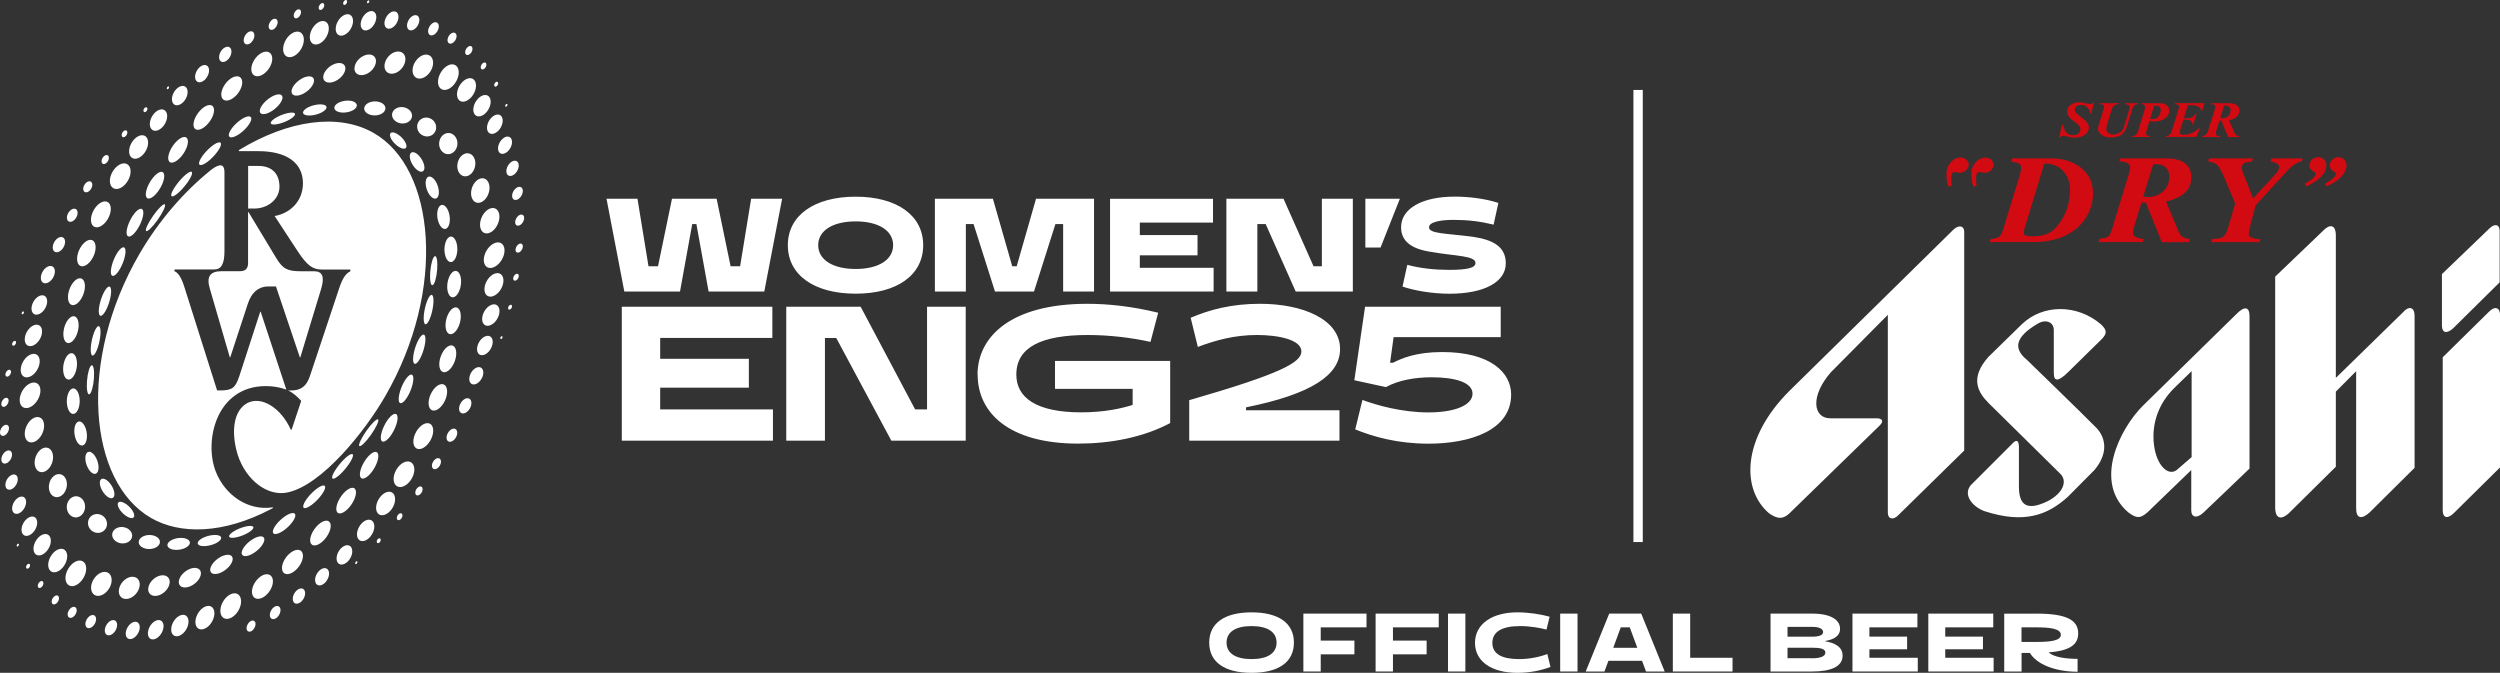
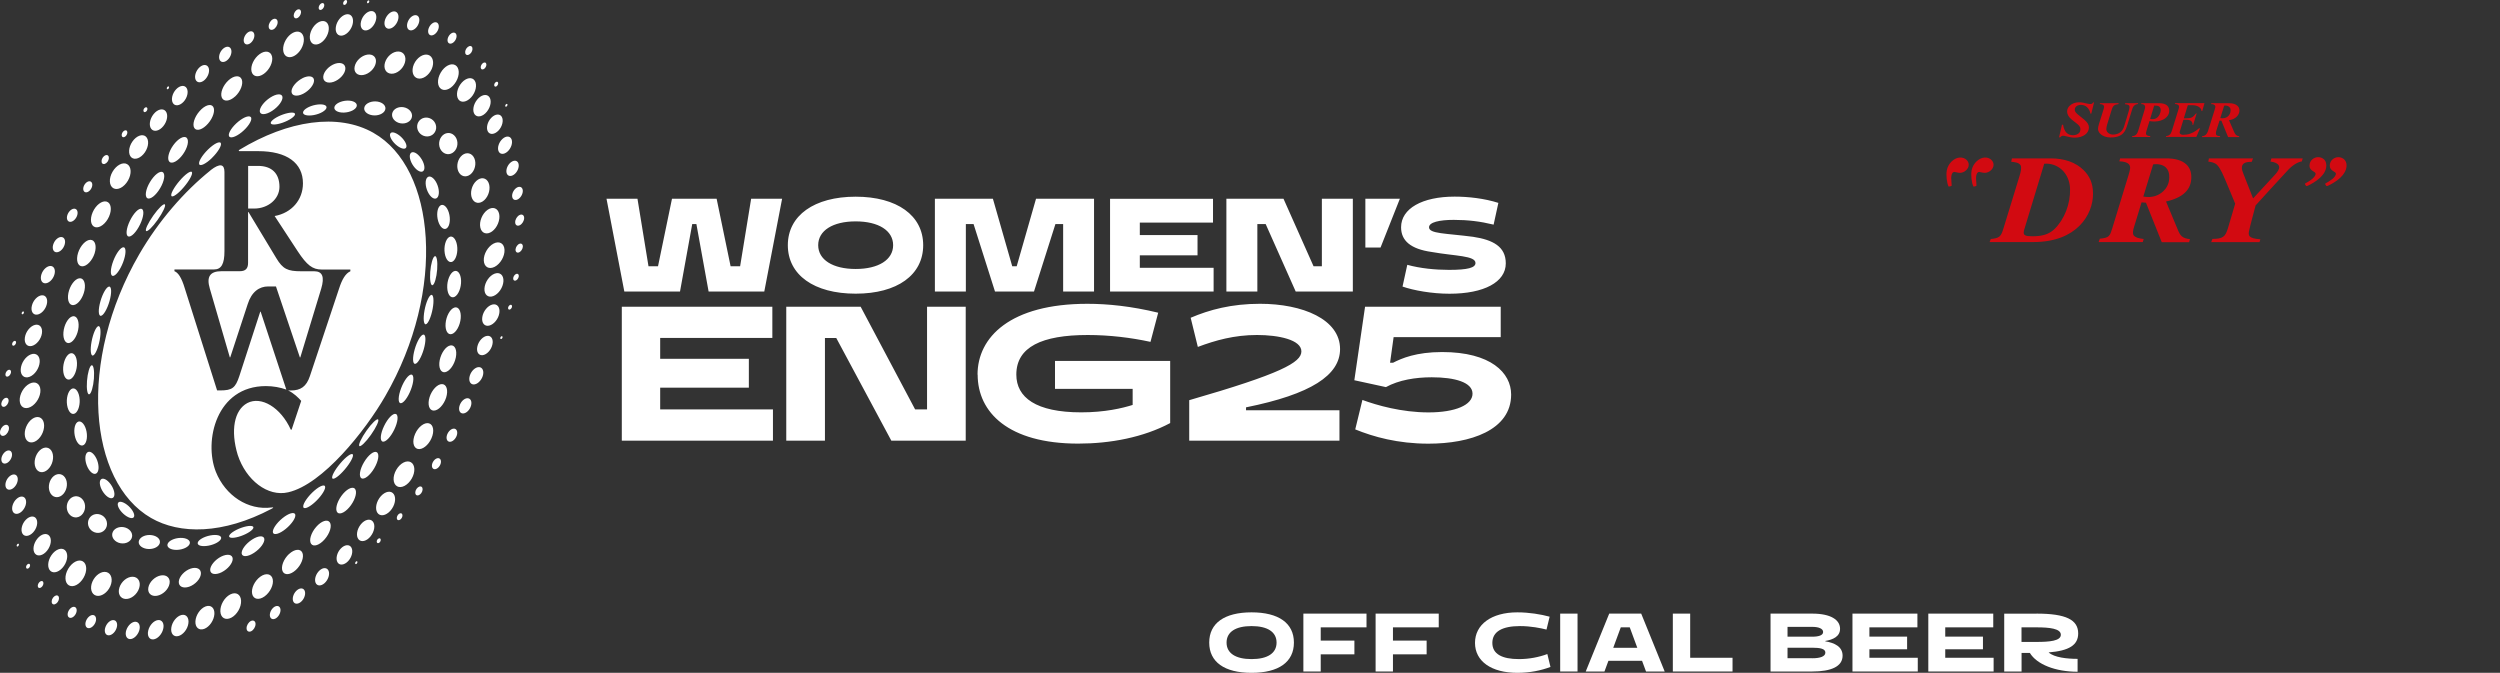
<svg xmlns="http://www.w3.org/2000/svg" id="Layer_2" width="415" height="111.69" viewBox="0 0 415 111.69">
  <rect x="0" y="0" width="415" height="111.69" fill="#333333" stroke="none" />
  <defs>
    <style>.cls-1{fill:#d20a11;}.cls-2{fill:#fff;}</style>
  </defs>
  <g id="bg">
    <path class="cls-2" d="M197.41,66.43v6.72h24.94v-5.04h-15.51v-.49c10.77-2.17,15.61-5.33,15.61-9.68,0-4.94-6.22-7.51-13.29-7.51-4.74,0-8.4.99-11.51,2.32l1.19,4.84c2.91-1.09,6.03-1.98,9.83-1.98,3.56,0,7.36.79,7.36,2.72,0,1.83-3.36,3.7-18.62,8.1M162.29,62.18c0,6.27,5.09,11.46,16.7,11.46,5.33,0,10.82-1.04,15.26-3.41v-10.32h-19.12v4.64h12.89v2.67c-1.73.54-4.59,1.23-8.54,1.23-7.51,0-10.77-2.47-10.77-6.27,0-4.59,4.25-6.57,11.85-6.57,3.61,0,7.21.44,10.42,1.14l1.28-4.84c-4.49-1.09-8.4-1.48-11.76-1.48-12.79,0-18.23,5.53-18.23,11.76M128.21,50.92h-24.99v22.23h25.09v-5.19h-18.72v-3.61h14.72v-4.79h-14.72v-3.46h18.62v-5.19ZM86.12,41.91c.33-.11.63-.53.67-.93.03-.4-.21-.63-.54-.52-.33.11-.63.53-.67.93-.03.4.21.63.54.52M85.2,46.11c-.06.32.1.53.35.48.25-.05.5-.34.56-.66.06-.32-.1-.53-.35-.48-.25.05-.5.35-.56.66M84.36,51c-.06.22.02.4.19.4.17,0,.36-.19.43-.41.06-.23-.02-.4-.19-.4-.17,0-.36.19-.43.41M61.99,22.05c-5.85-3.32-14.16-2.09-22.25,2.82-.14.07-.14.22,0,.22h3.11c4.77,0,7.44,1.95,7.44,5.35,0,2.74-1.88,4.91-4.7,5.42l3.83,5.85c1.52,2.31,2.46,3.03,3.97,3.03h4.77v.29c-.79.36-1.37,1.3-1.88,2.89l-4.84,14.52c-.58,1.73-1.52,2.38-3.18,2.38h-.43c.94.43,1.73,1.23,2.17,1.73l-1.59,4.77h-.14c-1.66-3.68-4.91-5.63-7.22-4.41-2.17,1.16-2.82,4.55-1.59,8.6,1.37,4.19,4.98,7.01,8.38,6.21,5.71-1.3,12.79-10.19,16.11-15.96,10.19-17.63,8.38-37.85-1.95-43.7M67.4,24.53c.25-.35-.14-1.17-.85-1.83-.72-.66-1.5-.92-1.74-.57-.25.35.14,1.17.85,1.83.72.66,1.5.92,1.74.57M59.21,17.65c.16-.55-.54-.98-1.56-.95-1.02.03-1.97.49-2.13,1.04-.16.55.54.98,1.56.95,1.02-.03,1.97-.49,2.13-1.04M52.1,19.1c1.08-.2,2.02-.75,2.1-1.22.09-.47-.71-.68-1.79-.48-1.08.2-2.02.75-2.1,1.22-.09.47.71.68,1.79.48M46.91,20.37c1.12-.39,2.04-1.02,2.07-1.4.03-.38-.85-.37-1.97.02-1.12.39-2.04,1.02-2.07,1.4-.03.38.85.37,1.97-.02M34.97,28.26c-4.41,3.54-8.67,8.45-11.85,13.94-10.26,17.7-8.45,37.78,1.95,43.78,4.77,2.75,11.92,2.75,20.01-1.52.29-.14.43-.29,0-.22-3.9.51-7.66-1.95-9.25-5.92-2.02-5.13.07-14.23,8.31-14.23,1.23,0,2.38.22,3.39.58l-4.26-12.93h-.07l-3.47,10.69c-.65,1.95-1.16,2.38-3.18,2.38h-.51l-5.35-16.9c-.58-1.95-1.16-2.67-1.73-2.89v-.29h6.57c1.23,0,1.73-.94,1.73-3.03v-13.15c0-1.3-.72-1.52-2.31-.29M35.2,26.2c.99-.97,1.64-2.06,1.46-2.44-.18-.38-1.14.09-2.13,1.06-.99.97-1.64,2.06-1.46,2.45.18.38,1.14-.09,2.13-1.06M27.37,33.93c-.21-.19-1.07.64-1.93,1.86-.86,1.22-1.39,2.36-1.19,2.55.21.19,1.07-.64,1.93-1.86.86-1.22,1.39-2.36,1.19-2.55M26.58,31.25c.71-1.19.9-2.39.43-2.67-.46-.28-1.41.45-2.12,1.65-.71,1.19-.9,2.39-.43,2.67.47.28,1.41-.45,2.12-1.65M23.25,37.26c.61-1.26.73-2.42.26-2.59-.47-.17-1.34.72-1.95,1.99-.61,1.26-.73,2.42-.26,2.59.47.17,1.34-.72,1.95-1.99M6.61,74.75c-.76.71-1.08,1.99-.71,2.87.37.88,1.29,1.02,2.05.31.76-.7,1.08-1.99.71-2.87-.37-.88-1.29-1.02-2.05-.31M7.28,70.21c-.21-.99-1.09-1.28-1.95-.66-.86.62-1.39,1.92-1.18,2.91.21.99,1.09,1.28,1.95.66.86-.62,1.39-1.92,1.18-2.91M8.68,79.26c-.65.75-.76,1.96-.25,2.71.51.75,1.46.75,2.11,0,.65-.75.76-1.96.25-2.71-.51-.75-1.46-.75-2.11,0M11.44,83.03c-.54.75-.46,1.86.19,2.47.64.61,1.6.5,2.14-.26.54-.75.46-1.86-.19-2.47-.64-.61-1.6-.5-2.14.26M11.14,67.26c.18,1.11.77,1.71,1.34,1.35.56-.37.88-1.57.7-2.68-.18-1.11-.78-1.71-1.34-1.35-.56.37-.88,1.57-.7,2.68M10.48,61.39c.04,1.17.58,1.86,1.22,1.55.63-.32,1.12-1.52,1.08-2.69-.04-1.17-.58-1.86-1.22-1.55-.63.32-1.12,1.52-1.08,2.69M10.53,55.15c-.1,1.21.38,2,1.07,1.76.69-.24,1.34-1.41,1.44-2.62.1-1.21-.38-2-1.07-1.76-.69.24-1.34,1.41-1.44,2.62M11.35,48.65c-.24,1.23.16,2.12.9,1.99.74-.12,1.53-1.22,1.78-2.45.24-1.23-.16-2.12-.9-1.99-.74.13-1.53,1.22-1.78,2.45M14.27,71.25c-.31-1.03-.96-1.55-1.45-1.16-.49.39-.63,1.55-.32,2.58.31,1.03.96,1.55,1.45,1.16.49-.39.63-1.55.32-2.58M17.56,87.73c.43-.73.17-1.7-.59-2.16-.76-.46-1.72-.25-2.16.49-.43.73-.17,1.7.59,2.16.76.46,1.72.25,2.16-.49M17.19,81.78c.58.81,1.32,1.16,1.65.77.33-.38.12-1.35-.47-2.16-.58-.81-1.32-1.16-1.65-.77-.32.38-.12,1.35.47,2.16M14.53,77.55c.45.93,1.14,1.37,1.55.97.41-.4.37-1.47-.08-2.41-.45-.93-1.14-1.37-1.55-.97-.41.4-.37,1.48.08,2.41M14.44,63.25c-.1,1.33.07,2.32.39,2.2.32-.11.66-1.28.76-2.61.1-1.33-.07-2.31-.39-2.2-.32.11-.66,1.28-.76,2.61M15.2,56.71c-.25,1.35-.15,2.38.22,2.31.37-.07.88-1.22,1.13-2.57.25-1.35.15-2.38-.22-2.31-.37.07-.88,1.22-1.13,2.57M16.67,50.02c-.38,1.34-.36,2.42.06,2.41.42-.01,1.07-1.11,1.45-2.45.38-1.34.35-2.42-.06-2.41-.42.01-1.07,1.11-1.45,2.45M18.81,43.3c-.5,1.31-.55,2.44-.1,2.5.45.07,1.22-.94,1.72-2.25.5-1.31.54-2.44.1-2.5-.45-.07-1.22.94-1.72,2.25M19.62,83.45c-.25.35.13,1.17.85,1.83.72.66,1.5.92,1.74.57.25-.35-.14-1.17-.85-1.83-.72-.66-1.5-.92-1.74-.57M27.81,90.33c-.16.55.54.98,1.56.95,1.02-.03,1.97-.49,2.13-1.04.16-.55-.54-.98-1.56-.95-1.02.03-1.97.49-2.13,1.04M34.92,88.88c-1.08.2-2.02.75-2.1,1.22-.09.47.71.68,1.79.48,1.08-.2,2.02-.75,2.1-1.22.09-.47-.71-.68-1.79-.48M40.1,87.6c-1.12.39-2.04,1.02-2.07,1.4-.03.38.85.37,1.97-.02,1.12-.39,2.04-1.02,2.07-1.4.03-.38-.85-.37-1.97.02M45.31,88.41c.15.49,1.1.22,2.12-.61,1.02-.83,1.73-1.9,1.58-2.39-.15-.49-1.1-.22-2.12.61-1.02.83-1.73,1.9-1.58,2.39M39.81,45.02h-3.03c-1.95,0-2.53.94-1.95,2.89l3.32,11.41h.07l2.89-8.81c.65-2.09,1.95-2.96,3.4-2.96h1.3l3.97,11.78h.07l3.47-11.41c.58-1.95.22-2.89-1.16-2.89h-2.17c-2.24,0-3.03-.36-4.12-2.17l-4.62-7.66h-.07v8.45c0,.94-.43,1.37-1.37,1.37M41.19,34.62h1.01c2.31,0,4.19-1.59,4.19-3.61,0-2.24-1.3-3.47-3.54-3.47h-1.66v7.08ZM38,22.56c.15.49,1.1.22,2.12-.61,1.02-.83,1.73-1.9,1.58-2.39-.15-.49-1.1-.22-2.12.61-1.02.83-1.73,1.9-1.58,2.39M51.82,81.78c-.99.97-1.64,2.06-1.46,2.44.18.38,1.14-.09,2.13-1.06.99-.97,1.64-2.06,1.46-2.44-.18-.38-1.14.09-2.13,1.06M59.65,74.04c.2.19,1.07-.64,1.93-1.86.86-1.22,1.39-2.36,1.19-2.55-.2-.19-1.07.64-1.93,1.86-.86,1.22-1.39,2.36-1.19,2.55M60.43,76.72c-.71,1.19-.9,2.39-.43,2.67.46.28,1.41-.45,2.12-1.65.7-1.19.9-2.39.43-2.67-.47-.28-1.41.45-2.12,1.65M63.76,70.71c-.61,1.26-.73,2.42-.26,2.59.47.17,1.34-.72,1.95-1.99.61-1.26.73-2.42.26-2.59-.47-.17-1.34.72-1.95,1.99M71.82,51.26c.25-1.35.15-2.38-.22-2.31-.37.07-.88,1.22-1.13,2.57-.25,1.35-.15,2.38.22,2.31.37-.07.88-1.22,1.13-2.57M71.81,47.34c.32-.11.66-1.28.76-2.61.1-1.33-.07-2.32-.39-2.2-.32.11-.66,1.28-.76,2.61-.1,1.33.07,2.31.39,2.2M70.35,57.95c.38-1.34.36-2.42-.06-2.41-.42.01-1.07,1.11-1.45,2.45-.38,1.34-.36,2.42.06,2.41.42,0,1.07-1.11,1.45-2.45M68.21,64.68c.5-1.31.55-2.44.1-2.5-.45-.07-1.22.94-1.72,2.25-.5,1.31-.55,2.44-.1,2.5.45.07,1.22-.94,1.72-2.25M68.18,25.42c-.33.38-.12,1.35.47,2.16.58.81,1.32,1.16,1.65.77.33-.38.12-1.35-.47-2.16-.58-.81-1.32-1.16-1.65-.77M69.45,20.25c-.43.73-.17,1.7.59,2.16.76.46,1.72.25,2.16-.49.43-.73.17-1.7-.59-2.16-.76-.46-1.72-.25-2.16.49M72.49,30.42c-.45-.93-1.14-1.37-1.55-.97s-.37,1.47.08,2.41c.45.93,1.14,1.37,1.55.97.41-.4.37-1.47-.08-2.41M73.06,34.14c-.49.39-.63,1.55-.32,2.58.31,1.03.96,1.55,1.45,1.16.49-.39.63-1.55.32-2.58-.31-1.03-.96-1.55-1.45-1.16M75.32,45.04c-.63.32-1.12,1.52-1.08,2.69.04,1.17.58,1.86,1.22,1.55.63-.32,1.12-1.52,1.08-2.69-.04-1.17-.58-1.86-1.22-1.55M75.87,40.72c-.18-1.11-.78-1.71-1.34-1.35-.56.37-.88,1.57-.7,2.68.18,1.11.77,1.71,1.34,1.35.56-.37.88-1.57.7-2.68M76.48,52.82c.1-1.21-.38-2-1.07-1.76-.69.24-1.34,1.41-1.44,2.62-.1,1.21.38,2,1.07,1.76.69-.24,1.34-1.41,1.44-2.62M75.67,59.33c.24-1.23-.16-2.12-.9-1.99-.74.12-1.53,1.22-1.78,2.45-.24,1.23.16,2.12.9,1.99.74-.13,1.53-1.22,1.78-2.45M73.25,22.73c-.54.75-.46,1.86.19,2.47.64.61,1.6.5,2.14-.26.54-.75.46-1.86-.19-2.47-.64-.61-1.6-.5-2.14.26M76.48,26c-.65.75-.76,1.96-.25,2.71.51.75,1.46.75,2.11,0,.65-.75.76-1.96.25-2.71-.51-.75-1.46-.75-2.11,0M79.06,30.04c-.76.7-1.08,1.99-.71,2.87.37.88,1.29,1.02,2.05.31.76-.71,1.08-1.99.71-2.87-.37-.88-1.29-1.02-2.05-.31M80.91,34.85c-.86.62-1.39,1.92-1.18,2.91.21.99,1.09,1.28,1.95.66.86-.62,1.39-1.92,1.18-2.91-.21-.99-1.09-1.28-1.95-.66M81.94,40.43c-.95.49-1.68,1.75-1.63,2.82.05,1.07.86,1.53,1.81,1.04.95-.49,1.68-1.75,1.63-2.82-.05-1.07-.86-1.53-1.81-1.04M83.57,46.69c.06-1.03-.6-1.59-1.47-1.26-.87.33-1.62,1.43-1.68,2.46-.06,1.03.6,1.59,1.47,1.26.87-.33,1.62-1.43,1.68-2.46M83.07,56.01c-.05.13-.02.25.07.27.09.02.21-.07.26-.2.05-.13.02-.25-.07-.27-.09-.02-.21.07-.26.2M81.21,54.05c.78-.19,1.54-1.12,1.68-2.09.15-.97-.37-1.6-1.15-1.41-.78.19-1.54,1.12-1.68,2.09-.15.97.37,1.6,1.15,1.41M80.1,58.96c.69-.07,1.42-.84,1.63-1.73.22-.89-.17-1.55-.85-1.48-.69.07-1.42.84-1.63,1.73-.22.89.17,1.55.85,1.48M78.59,63.82c.59.03,1.27-.58,1.54-1.38.26-.79,0-1.46-.59-1.5-.59-.03-1.28.58-1.54,1.38-.26.79,0,1.46.59,1.5M76.35,67.17c-.29.69-.13,1.34.36,1.45.49.11,1.12-.36,1.4-1.05.29-.69.13-1.34-.36-1.45-.49-.11-1.12.36-1.4,1.05M74.31,71.95c-.3.58-.22,1.19.17,1.35.39.16.94-.18,1.24-.76.3-.58.22-1.19-.17-1.35-.39-.16-.95.18-1.24.76M74.06,66c.38-1.22.08-2.22-.68-2.24-.76-.02-1.68.95-2.07,2.16-.38,1.22-.08,2.22.68,2.24.76.02,1.68-.95,2.07-2.16M71.91,76.62c-.29.47-.28,1.01.02,1.2.3.19.77-.03,1.06-.5.29-.47.28-1.01-.02-1.2-.3-.19-.77.03-1.06.5M69.16,81.13c-.26.36-.3.82-.09,1.02.21.2.6.07.86-.29.26-.36.3-.82.09-1.02-.21-.2-.59-.07-.86.29M69.33,74.52c.75.2,1.78-.59,2.29-1.76.52-1.17.33-2.29-.42-2.49-.75-.2-1.78.59-2.29,1.76-.52,1.18-.33,2.29.42,2.49M66.09,85.43c-.22.26-.29.62-.15.81.14.19.43.13.65-.12.22-.26.29-.62.15-.81-.14-.19-.43-.13-.65.12M65.91,80.72c.71.41,1.79-.16,2.43-1.26.64-1.1.58-2.32-.13-2.73-.71-.41-1.79.15-2.43,1.26-.64,1.1-.58,2.32.13,2.73M62.73,89.47c-.17.16-.24.42-.16.58.08.16.27.15.44,0,.17-.16.24-.42.16-.58-.07-.16-.27-.15-.44.01M62.97,82.69c-.66.96-.72,2.14-.15,2.63.57.49,1.57.11,2.23-.85.66-.96.72-2.14.15-2.63-.57-.49-1.57-.11-2.23.85M59.51,89.52c.45.55,1.35.33,2-.48.66-.82.83-1.92.38-2.47-.45-.55-1.35-.33-2,.48-.66.82-.83,1.92-.38,2.47M59.1,93.21c-.1.08-.16.23-.14.33.03.11.13.13.23.05.1-.08.16-.23.14-.33-.03-.11-.13-.13-.23-.05M56.57,91.06c-.64.67-.88,1.69-.55,2.27.33.58,1.12.5,1.76-.17.64-.67.88-1.69.55-2.27-.33-.58-1.12-.5-1.76.17M56.66,82.34c-.79,1.1-1.07,2.33-.63,2.75.44.42,1.44-.13,2.23-1.23.79-1.1,1.07-2.33.63-2.75-.44-.42-1.44.13-2.23,1.23M56.5,76.91c-.94,1.1-1.53,2.22-1.33,2.5.2.28,1.13-.38,2.06-1.48.94-1.1,1.53-2.22,1.33-2.5-.2-.28-1.13.38-2.06,1.48M53.05,94.69c-.6.54-.9,1.45-.67,2.03.23.58.9.62,1.5.08.6-.54.9-1.45.67-2.03-.23-.58-.9-.62-1.5-.08M52.49,87.46c-.86.98-1.24,2.24-.85,2.81.39.57,1.4.24,2.26-.75.86-.98,1.24-2.24.85-2.81-.39-.57-1.4-.24-2.26.75M49.37,97.92c-.55.41-.88,1.2-.74,1.77.14.57.7.69,1.25.28.55-.41.88-1.2.74-1.77-.14-.57-.7-.69-1.25-.28M47.99,91.95c-.91.84-1.4,2.12-1.09,2.86.31.73,1.3.65,2.21-.19.91-.84,1.4-2.12,1.09-2.85-.31-.74-1.3-.65-2.21.19M44.8,102.22c.07.53.51.71,1,.42.48-.3.82-.96.76-1.49-.07-.53-.51-.71-1-.42-.48.3-.82.96-.76,1.49M43.92,99c.94-.68,1.55-1.96,1.35-2.86-.2-.9-1.12-1.09-2.06-.41-.94.68-1.55,1.96-1.35,2.86.2.9,1.12,1.09,2.06.41M40.93,104.29c0,.47.35.69.76.5.41-.2.74-.74.73-1.21,0-.47-.35-.69-.76-.5-.41.2-.74.74-.73,1.21M40.12,91.9c.1.6,1.01.55,2.05-.13,1.04-.68,1.8-1.71,1.71-2.32-.1-.6-1.01-.55-2.05.13s-1.8,1.71-1.71,2.32M36.58,101.5c.05,1.07.86,1.53,1.81,1.04.95-.49,1.68-1.75,1.63-2.82-.05-1.07-.86-1.53-1.81-1.04-.95.49-1.68,1.75-1.63,2.82M36.8,94.99c1.03-.52,1.85-1.52,1.83-2.23-.02-.72-.88-.88-1.91-.37-1.03.52-1.85,1.52-1.83,2.23.02.72.88.88,1.91.37M32.44,103.13c-.06,1.03.6,1.59,1.47,1.26.87-.33,1.62-1.43,1.68-2.46.06-1.03-.6-1.59-1.47-1.26-.87.33-1.62,1.43-1.68,2.46M31.39,97.4c1.01-.35,1.89-1.3,1.96-2.13.07-.83-.69-1.22-1.71-.88-1.01.35-1.89,1.3-1.96,2.13-.07.83.69,1.22,1.71.88M28.44,104.18c-.15.97.37,1.6,1.15,1.41.78-.19,1.54-1.12,1.68-2.09.15-.97-.37-1.6-1.15-1.41-.78.19-1.54,1.12-1.68,2.09M26.05,98.9c.97-.16,1.91-1.05,2.09-1.99.19-.93-.45-1.55-1.42-1.39s-1.91,1.05-2.09,1.99c-.18.93.45,1.55,1.42,1.39M24.61,104.66c-.22.89.17,1.55.85,1.48.69-.07,1.42-.84,1.63-1.73.22-.89-.17-1.55-.85-1.48-.69.07-1.42.84-1.63,1.73M24.36,91.11c.94.14,1.9-.24,2.14-.87.24-.63-.33-1.25-1.28-1.4-.94-.15-1.9.24-2.14.87-.24.63.33,1.25,1.28,1.4M20.97,104.59c-.26.79,0,1.46.59,1.5.59.03,1.27-.58,1.54-1.38.26-.79,0-1.46-.59-1.5-.59-.03-1.27.58-1.54,1.38M19.82,97.54c-.32,1.02.15,1.86,1.06,1.89.91.03,1.9-.78,2.22-1.8.32-1.02-.15-1.86-1.06-1.89-.91-.03-1.9.78-2.22,1.8M19.68,90.09c.86.31,1.82,0,2.15-.69.33-.69-.1-1.49-.95-1.8-.86-.31-1.82,0-2.15.69-.33.69.1,1.49.95,1.8M17.54,104c-.29.69-.13,1.34.36,1.45.49.11,1.12-.36,1.4-1.05.29-.69.13-1.34-.36-1.45-.49-.11-1.12.36-1.4,1.05M15.97,98.88c.82.22,1.86-.48,2.34-1.56.47-1.08.19-2.13-.62-2.35-.82-.22-1.86.48-2.34,1.56s-.19,2.13.62,2.35M14.36,102.89c-.3.58-.22,1.19.17,1.35.39.16.94-.18,1.24-.76.3-.58.22-1.19-.17-1.35-.39-.16-.94.18-1.24.76M11.44,101.3c-.29.47-.28,1.01.02,1.2.3.19.77-.03,1.06-.5.29-.47.28-1.01-.02-1.2-.3-.19-.77.03-1.06.5M11.31,94.44c-.64,1.1-.58,2.32.13,2.73.71.41,1.79-.15,2.43-1.26.64-1.1.58-2.32-.13-2.73-.71-.41-1.79.16-2.43,1.26M8.8,99.22c-.26.36-.3.82-.09,1.02.21.2.59.07.86-.29.26-.36.3-.82.09-1.02-.21-.2-.59-.07-.86.29M8.54,92.16c-.66.96-.72,2.14-.15,2.63.57.49,1.57.11,2.23-.85.66-.96.72-2.14.15-2.63-.57-.49-1.57-.11-2.23.85M6.49,96.69c-.22.26-.29.62-.15.81.14.19.43.13.65-.13.22-.26.29-.62.15-.81-.14-.19-.43-.13-.65.13M6.19,89.43c-.66.82-.83,1.92-.38,2.47.45.55,1.35.33,2-.48.66-.82.83-1.92.38-2.47-.45-.55-1.35-.33-2,.48M4.52,93.71c-.17.16-.24.42-.16.58.07.16.27.15.44-.01.17-.16.24-.42.16-.58-.07-.16-.27-.15-.44.01M4.27,86.3c-.64.67-.88,1.69-.55,2.27.33.58,1.12.5,1.76-.17.64-.67.88-1.69.55-2.27-.33-.58-1.12-.5-1.76.17M2.91,90.3c-.1.08-.16.23-.14.33.03.1.13.13.23.05.1-.08.16-.23.14-.33-.03-.11-.13-.13-.23-.05M2.76,82.81c-.6.54-.9,1.45-.67,2.03.23.58.9.62,1.5.08.6-.54.9-1.45.67-2.03-.23-.58-.9-.62-1.5-.08M0,71.79c0,.47.35.69.76.5.41-.2.74-.74.73-1.21,0-.47-.35-.69-.76-.49-.41.2-.74.74-.73,1.21M.89,66.06c-.33.11-.63.53-.67.93-.03.4.21.63.54.52.33-.11.63-.53.67-.93.03-.4-.21-.63-.54-.52M1.82,61.86c.06-.32-.1-.53-.35-.48-.25.05-.5.35-.56.66-.06.32.1.53.35.48.25-.05.5-.35.56-.66M1.99,75.33c-.07-.53-.51-.71-1-.42-.48.3-.83.96-.76,1.49.07.53.51.71,1,.42.48-.3.83-.96.76-1.49M2.65,56.98c.06-.22-.02-.4-.19-.4-.17,0-.36.19-.43.41-.06.23.02.4.19.4.17,0,.36-.19.43-.42M2.18,81.05c.55-.41.88-1.2.74-1.77-.14-.57-.7-.69-1.25-.28-.55.41-.88,1.2-.74,1.77.14.57.7.69,1.25.28M3.27,66.51c.05,1.07.86,1.53,1.81,1.04.95-.49,1.68-1.75,1.63-2.82-.05-1.07-.86-1.53-1.81-1.04-.95.49-1.68,1.75-1.63,2.82M3.44,61.29c-.06,1.03.6,1.59,1.47,1.26.87-.33,1.62-1.43,1.68-2.46s-.6-1.59-1.47-1.26c-.87.33-1.62,1.43-1.68,2.46M3.95,51.97c.05-.13.02-.25-.07-.27-.09-.02-.21.07-.26.2-.05.13-.02.25.07.27.09.02.21-.07.26-.2M5.81,53.93c-.78.19-1.54,1.12-1.68,2.09-.15.97.37,1.6,1.15,1.41.78-.19,1.54-1.12,1.68-2.09.15-.97-.37-1.6-1.15-1.41M6.92,49.02c-.69.07-1.42.84-1.63,1.73-.22.89.17,1.55.85,1.48.69-.07,1.42-.84,1.63-1.73.22-.89-.17-1.55-.85-1.48M8.42,44.15c-.59-.03-1.28.58-1.54,1.38-.26.79,0,1.46.59,1.5.59.03,1.28-.58,1.54-1.38.26-.79,0-1.46-.59-1.5M10.66,40.81c.29-.69.13-1.34-.36-1.45-.49-.11-1.12.36-1.4,1.05-.29.69-.13,1.34.36,1.45.49.11,1.12-.36,1.4-1.05M12.7,36.03c.3-.58.22-1.19-.17-1.35-.39-.16-.94.18-1.24.76-.3.58-.22,1.19.17,1.35.39.16.94-.18,1.24-.76M12.96,41.97c-.38,1.22-.08,2.22.68,2.24.76.02,1.68-.95,2.07-2.16.38-1.22.08-2.22-.68-2.24-.76-.02-1.68.95-2.07,2.16M15.11,31.36c.29-.47.28-1.01-.02-1.2-.3-.19-.77.03-1.06.5-.29.47-.28,1.01.02,1.2.3.19.77-.03,1.06-.5M17.85,26.85c.26-.36.3-.82.09-1.02-.21-.2-.6-.07-.86.29-.26.36-.3.82-.09,1.02.21.2.59.07.86-.29M17.68,33.46c-.75-.2-1.78.59-2.29,1.76-.52,1.18-.33,2.29.42,2.49.75.2,1.78-.59,2.29-1.76.52-1.18.33-2.29-.42-2.49M20.92,22.55c.22-.26.29-.62.15-.81-.14-.19-.43-.13-.65.12-.22.26-.29.62-.15.81.14.19.43.13.65-.12M21.11,27.25c-.71-.41-1.79.16-2.43,1.26-.64,1.1-.58,2.32.13,2.73.71.41,1.79-.15,2.43-1.26.64-1.1.58-2.32-.13-2.73M24.28,18.5c.17-.16.24-.42.16-.58-.08-.16-.27-.15-.44,0-.17.16-.24.42-.16.58.07.16.27.15.44-.01M24.05,25.29c.66-.96.72-2.14.15-2.63-.57-.49-1.57-.11-2.23.85-.66.96-.72,2.14-.15,2.63.57.49,1.57.11,2.23-.85M27.5,18.46c-.45-.55-1.35-.33-2,.48-.66.82-.83,1.92-.38,2.47.45.55,1.35.33,2-.48.66-.82.83-1.92.38-2.47M27.92,14.77c.1-.08.16-.23.14-.33-.03-.11-.13-.13-.23-.05-.1.08-.16.23-.14.33.03.11.13.13.23.05M30.45,16.92c.64-.67.88-1.69.55-2.27-.33-.58-1.12-.5-1.76.17-.64.67-.88,1.69-.55,2.27.33.58,1.12.5,1.76-.17M30.36,25.63c.79-1.1,1.07-2.33.63-2.75-.44-.42-1.44.13-2.23,1.23-.79,1.1-1.07,2.33-.63,2.75.44.42,1.44-.13,2.23-1.23M30.52,31.06c.94-1.1,1.53-2.22,1.33-2.5-.2-.28-1.13.38-2.06,1.48-.94,1.1-1.53,2.22-1.33,2.5.2.28,1.13-.38,2.06-1.48M33.96,13.28c.6-.54.9-1.45.67-2.03-.23-.58-.9-.62-1.5-.08-.6.54-.9,1.45-.67,2.03.23.58.9.62,1.5.08M34.53,20.52c.86-.98,1.24-2.24.85-2.81-.39-.57-1.4-.24-2.26.75-.86.98-1.24,2.24-.85,2.81s1.4.24,2.26-.75M37.65,10.05c.55-.41.88-1.2.74-1.77-.14-.57-.7-.69-1.25-.28-.55.41-.88,1.2-.74,1.77.14.57.7.69,1.25.28M39.03,16.02c.91-.84,1.4-2.12,1.09-2.86-.31-.73-1.3-.65-2.21.19-.91.84-1.4,2.12-1.09,2.85.31.73,1.3.65,2.21-.19M42.22,5.75c-.07-.53-.51-.71-1-.42-.48.3-.82.96-.76,1.49.07.53.51.71,1,.42.48-.3.83-.96.76-1.49M43.1,8.98c-.94.68-1.55,1.96-1.35,2.86.2.9,1.12,1.09,2.06.41.94-.68,1.55-1.96,1.35-2.86-.2-.9-1.12-1.09-2.06-.41M46.09,3.68c0-.47-.35-.69-.76-.5-.41.2-.74.74-.73,1.21,0,.47.35.69.76.5.41-.2.74-.74.73-1.21M46.89,16.08c-.1-.6-1.01-.55-2.05.13s-1.8,1.71-1.71,2.32c.1.6,1.01.55,2.05-.13,1.04-.68,1.8-1.71,1.71-2.32M49.97,2.09c.03-.4-.21-.63-.54-.52-.33.11-.63.53-.67.93-.03.4.21.63.54.52.33-.11.63-.53.67-.93M50.44,6.48c-.05-1.07-.86-1.53-1.81-1.04-.95.49-1.68,1.75-1.63,2.82.05,1.07.86,1.53,1.81,1.04.95-.49,1.68-1.75,1.63-2.82M50.22,12.98c-1.03.52-1.86,1.52-1.83,2.23.02.72.88.88,1.91.37,1.03-.52,1.85-1.52,1.83-2.24-.02-.72-.88-.88-1.91-.37M53.82.99c.06-.32-.1-.53-.35-.48-.25.05-.5.35-.56.66-.06.32.1.53.35.48.25-.05.5-.35.56-.66M54.58,4.84c.06-1.03-.6-1.59-1.47-1.26-.87.33-1.62,1.43-1.68,2.46-.06,1.03.6,1.59,1.47,1.26.87-.33,1.62-1.43,1.68-2.46M55.62,10.58c-1.01.35-1.89,1.3-1.96,2.13-.07.83.69,1.22,1.71.88,1.01-.35,1.89-1.3,1.96-2.13.07-.83-.69-1.22-1.71-.88M57.6.4c.06-.23-.02-.4-.19-.4-.17,0-.36.19-.43.42-.06.23.02.41.19.4.17,0,.36-.19.43-.42M58.58,3.8c.15-.97-.37-1.6-1.15-1.41-.78.19-1.54,1.12-1.68,2.09-.15.97.37,1.6,1.15,1.41.78-.19,1.54-1.12,1.68-2.09M60.96,9.07c-.97.16-1.91,1.05-2.09,1.99-.19.93.45,1.55,1.42,1.39.97-.16,1.91-1.05,2.09-1.99.19-.93-.45-1.55-1.42-1.39M61.28.34c.05-.13.02-.25-.07-.27-.09-.02-.21.07-.26.2-.05.13-.02.25.07.27.09.02.21-.07.26-.2M62.41,3.32c.22-.89-.17-1.55-.85-1.48-.69.07-1.42.84-1.63,1.73-.22.89.17,1.55.85,1.48.69-.07,1.42-.84,1.63-1.73M62.65,16.86c-.94-.14-1.9.24-2.14.87-.24.63.33,1.25,1.28,1.4.94.15,1.9-.24,2.14-.87.24-.63-.33-1.25-1.28-1.4M66.05,3.39c.26-.79,0-1.46-.59-1.5-.59-.03-1.27.58-1.54,1.38-.26.79,0,1.46.59,1.5.59.03,1.27-.58,1.54-1.38M67.2,10.44c.32-1.02-.15-1.86-1.06-1.89-.91-.03-1.9.78-2.22,1.8-.32,1.02.15,1.86,1.06,1.89.91.03,1.9-.78,2.22-1.8M67.34,17.89c-.86-.31-1.82,0-2.15.69-.33.69.1,1.49.95,1.8.86.31,1.82,0,2.15-.69.33-.69-.1-1.49-.95-1.8M69.47,3.98c.29-.69.13-1.34-.36-1.45-.49-.11-1.12.36-1.4,1.05-.29.69-.13,1.34.36,1.45.49.11,1.12-.36,1.4-1.05M71.05,9.1c-.82-.22-1.86.48-2.34,1.56-.47,1.08-.19,2.13.62,2.35.82.22,1.86-.48,2.34-1.56.47-1.08.19-2.13-.62-2.35M72.66,5.08c.3-.58.22-1.19-.17-1.35-.39-.16-.94.18-1.24.76-.3.58-.22,1.19.17,1.35.39.16.94-.18,1.24-.76M75.58,6.68c.29-.47.28-1.01-.02-1.2-.3-.19-.77.03-1.06.5-.29.47-.28,1.01.02,1.2.3.19.77-.03,1.06-.5M75.71,13.54c.64-1.1.58-2.32-.13-2.73-.71-.41-1.79.15-2.43,1.26-.64,1.1-.58,2.32.13,2.73.71.41,1.79-.15,2.43-1.26M78.21,8.75c.26-.36.3-.82.09-1.02-.21-.2-.59-.07-.86.29-.26.36-.3.82-.09,1.02.21.2.59.07.86-.29M78.48,15.82c.66-.96.72-2.14.15-2.63-.57-.49-1.57-.11-2.23.85-.66.96-.72,2.14-.15,2.63.57.49,1.57.11,2.23-.85M80.52,11.29c.22-.26.29-.62.15-.81-.14-.19-.43-.13-.65.13-.22.26-.29.62-.15.81.14.19.43.13.65-.13M80.82,18.54c.66-.82.83-1.92.38-2.47-.45-.55-1.35-.33-2,.48-.66.82-.83,1.92-.38,2.47.45.55,1.35.33,2-.48M82.5,14.26c.17-.16.24-.42.17-.58-.08-.16-.27-.15-.44.01-.17.16-.24.42-.16.58.07.16.27.15.44-.01M82.75,21.67c.64-.67.88-1.69.55-2.27-.33-.58-1.12-.5-1.76.17-.64.67-.88,1.69-.55,2.27.33.58,1.12.5,1.76-.17M84.1,17.67c.1-.08.16-.23.14-.33-.03-.1-.13-.13-.23-.05-.1.08-.16.23-.14.33.03.11.13.13.23.05M84.25,25.16c.6-.54.9-1.45.67-2.03-.23-.58-.9-.62-1.5-.08-.6.54-.9,1.45-.67,2.03.23.58.9.62,1.5.08M85.34,28.97c.55-.41.88-1.2.74-1.77-.14-.57-.7-.69-1.25-.28-.55.41-.88,1.2-.74,1.77.14.57.7.69,1.25.28M86.78,31.57c-.07-.53-.51-.71-1-.42-.48.3-.83.96-.76,1.49.07.53.51.71,1,.42.48-.3.82-.96.76-1.49M87.01,36.18c0-.47-.35-.69-.76-.49s-.74.74-.73,1.21c0,.47.35.69.76.49.41-.2.74-.74.73-1.21M126.87,48.4l2.96-15.41h-5.14l-1.83,11.21h-1.58l-2.32-11.21h-7.41l-2.32,11.21h-1.58l-1.83-11.21h-5.14l2.96,15.41h9.24l2.03-11.21h.69l2.03,11.21h9.24ZM148.26,40.7c0,2.42-2.42,3.95-6.22,3.95s-6.22-1.53-6.22-3.95,2.42-3.95,6.22-3.95,6.22,1.53,6.22,3.95M153.25,40.7c0-4.94-4.35-8.05-11.21-8.05s-11.26,3.11-11.26,8.05,4.35,8.05,11.26,8.05,11.21-3.11,11.21-8.05M153.89,50.92v17.04h-1.98l-9.04-17.04h-12.35v22.23h6.42v-17.04h1.88l9.14,17.04h12.35v-22.23h-6.42ZM176.47,48.4h5.14v-15.41h-9.63l-3.21,11.21h-.74l-3.21-11.21h-9.63v15.41h5.14v-11.21h1.28l3.56,11.21h6.47l3.56-11.21h1.28v11.21ZM184.27,48.4h17.19v-3.95h-12.25v-2.07h9.58v-3.36h-9.58v-2.07h12.15v-3.95h-17.09v15.41ZM215.09,48.4h9.48v-15.41h-5.14v11.21h-1.38l-4.99-11.21h-9.48v15.41h5.14v-11.21h1.38l4.99,11.21ZM249.12,50.92h-22.52l-1.78,12.2,5.24,1.14c2.17-1.19,4.94-1.63,7.61-1.63,3.85,0,6.77.84,6.77,2.72s-2.86,3.11-7.31,3.11-8.59-1.19-10.97-2.07l-1.19,4.89c3.01,1.23,7.06,2.37,12.15,2.37,6.92,0,13.73-2.22,13.73-8.15,0-3.61-3.36-7.06-11.46-7.06-4.3,0-6.72,1.04-8.15,1.78h-.49l.59-4.25h17.78v-5.04ZM229.17,41.09l3.21-8.1h-5.73v8.1h2.52ZM249.96,43.71c0-2.77-2.12-3.9-5.43-4.4-4.5-.59-7.31-.49-7.31-1.58,0-.84,1.73-1.23,4.1-1.23s4.4.25,6.62.79l.79-3.61c-2.32-.74-4.99-1.04-7.26-1.04-5.38,0-8.89,1.98-8.89,5.09,0,2.22,1.58,3.61,5.09,4.1,3.85.69,7.26.59,7.26,1.83,0,.79-1.28,1.14-4.4,1.14-2.27,0-4.79-.25-6.92-.84l-.79,3.61c1.83.64,4.89,1.19,7.8,1.19,5.73,0,9.34-1.93,9.34-5.04" />
-     <rect class="cls-2" x="271.15" y="14.93" width="1.55" height="75.05" />
    <path class="cls-2" d="M207.76,101.65c4.51,0,7.03,1.8,7.03,5.02s-2.52,5.02-7.03,5.02-7.03-1.8-7.03-5.02,2.52-5.02,7.03-5.02ZM207.76,109.41c2.66,0,4.15-.98,4.15-2.74s-1.49-2.74-4.15-2.74-4.15.98-4.15,2.74,1.49,2.74,4.15,2.74Z" />
    <path class="cls-2" d="M226.83,104.14h-7.59v2.2h5.59v2.28h-5.59v2.85h-2.88v-9.61h10.48v2.28Z" />
    <path class="cls-2" d="M238.82,104.14h-7.59v2.2h5.59v2.28h-5.59v2.85h-2.88v-9.61h10.48v2.28Z" />
-     <path class="cls-2" d="M243.25,101.86v9.61h-2.88v-9.61h2.88Z" />
    <path class="cls-2" d="M251.88,111.69c-4.31,0-7.03-1.92-7.03-4.97s2.72-5.07,7.03-5.07c1.95,0,3.88.32,5.36.72l-.52,2.14c-.95-.24-2.57-.58-4.4-.58-2.97,0-4.59.93-4.59,2.79s1.62,2.69,4.42,2.69c1.69,0,3.32-.32,4.71-.84l.52,2.14c-1.55.59-3.41.98-5.5.98Z" />
    <path class="cls-2" d="M261.87,101.86v9.61h-2.88v-9.61h2.88Z" />
    <path class="cls-2" d="M276.35,111.47h-3.11l-.66-1.78h-5.58l-.66,1.78h-3.11l3.9-9.61h5.31l3.9,9.61ZM271.79,107.53l-1.25-3.39h-1.49l-1.25,3.39h3.99Z" />
    <path class="cls-2" d="M287.6,109.19v2.28h-9.91v-9.61h2.88v7.33h7.03Z" />
    <path class="cls-2" d="M293.91,101.86h6.93c3.09,0,4.61,1.05,4.61,2.52,0,1.28-1.17,1.8-2.45,2.02v.06c1.53.25,2.87.88,2.87,2.38,0,1.81-1.91,2.63-5.03,2.63h-6.93v-9.61ZM300.85,105.69c1.06,0,1.79-.23,1.79-.78s-.73-.85-1.79-.85h-4.12v1.63h4.12ZM300.85,109.27c1.33,0,2.16-.31,2.16-.94s-.83-.81-2.16-.81h-4.12v1.74h4.12Z" />
    <path class="cls-2" d="M318.35,109.19v2.28h-10.84v-9.61h10.78v2.28h-7.97v1.54h6.26v2.1h-6.26v1.41h8.03Z" />
    <path class="cls-2" d="M330.94,109.19v2.28h-10.84v-9.61h10.78v2.28h-7.97v1.54h6.26v2.1h-6.26v1.41h8.03Z" />
    <path class="cls-2" d="M338.07,101.86c4.9,0,6.91,1.03,6.91,3.29,0,1.93-1.5,2.88-4.91,3.15.95.85,3.06,1.07,4.81,1.07v2.14c-3.71,0-6.78-1.23-7.92-3.12h-1.38v3.09h-2.88v-9.61h5.38ZM338.07,106.56c2.13,0,4.03-.16,4.03-1.19s-1.9-1.23-4.03-1.23h-2.5v2.42h2.5Z" />
-     <path class="cls-2" d="M304,61.71c-3.59,4.06-3,7.7-.2,7.73h7.9s1.43.09.31,1.21l-15.02,14.62c-1.06.96-1.99.9-3.36-.09-4.66-4.04-4.38-12.5,3.39-20.27l27.3-26.84c.87-.78,1.74-.59,1.74.4v36.32s-10.91,10.7-10.91,10.7c-.84.9-1.77.72-1.77-.4v-32.83s-9.38,9.46-9.38,9.46ZM343.35,61.73l5.6-5.5c.78-.84.87-1.4-.19-2.39-3.92-3.36-9.61-3.39-13.12-.03l-5.54,5.41c-3.14,3.51-1.8,5.88,0,7.68l11.85,11.69c1.34,1.24.53,3.27-2.02,4.6-3.42,1.65-4.79.75-4.79-2.43v-6.72c-.06-1.06-.5-1.06-1.12-.37l-6.84,6.84c-1.34,1.52.09,3.51,2.18,4.32,6.81,2.24,10.67.56,13.9-2.36l4.42-4.45c3.51-4.2.25-7.06.25-7.06-1.68-1.74-11.47-11.23-11.47-11.23-2.43-1.99-1.75-3.9,1.8-6,1.37-.81,2.67-.25,2.67,1.06v7.15c0,1.49.81,1.4,2.43-.22ZM377.68,45.91v38.28c0,2.05,1.09,2.08,2.24,1.03l7.83-7.74v-12.47s3.37-3.39,3.37-3.39v22.76c0,1.74.93,1.87,2.24.68l7.46-7.4v-25.25c0-1.43-.93-1.74-1.99-.5l-11.08,10.82v-23.63c0-1.96-1.11-1.83-2.04-.87l-8.02,7.68ZM413.32,37.85l-7.96,7.65v8.49c0,1.34.84,1.46,1.9.47l7.68-7.59v-8.64c-.06-1.06-.87-1.09-1.62-.37ZM413.26,51.66l-7.77,7.65v25.44c.03,1.28.84,1.43,1.87.4l7.65-7.56v-25.31c0-1.21-.84-1.52-1.74-.62ZM373.42,52.53v25.25s-6.26,6.01-7.68,7.34c-1.03.96-1.99.81-1.99-.4v-6.69s-7.28,7.03-7.28,7.03c-1.12.93-1.68,1.12-3.17,0-5.83-4.97-1.49-13.81,2.43-17.72l15.61-15.3c1.24-1.24,2.11-1.15,2.08.5ZM357.47,72.37c0,4.45,2.27,6.81,3.83,5.68l2.51-2.17v-14.27h0l-2.71,2.63c-2.26,2.16-3.59,4.93-3.63,8.13" />
    <path class="cls-1" d="M345.85,28.22c-1.27-1.26-3.15-1.93-5.44-1.93h-6.43l-.12.56c.59.06,1.29.13,1.56.59.17.29.07.98-.15,1.68l-2.72,8.87c-.4,1.32-.66,1.53-2.09,1.69l-.18.5h7.28c7.23,0,9.88-4.58,9.88-7.99,0-1.82-.58-2.98-1.6-3.99ZM341.01,38.05c-.84.82-2.01,1.19-3.67,1.17-1.07,0-1.4-.15-1.41-.62,0-.16.05-.42.17-.74l3.24-10.68c1.16-.1,2.21.32,2.98,1.04.8.76,1.27,1.87,1.31,3.12.07,2.5-.93,5.07-2.61,6.71ZM368.82,28.59c-.15-.27-.43-.89-.84-1.27-.36-.32-.87-.43-1.4-.49l.1-.54h7.32l-.21.57c-.83,0-1.66.13-1.64,1.02,0,.31.14.68.3,1.09l1.56,3.97,3.72-4.03c.4-.45.62-.86.62-1.14-.01-.66-.91-.88-1.46-.96l.17-.52h5.19l-.15.51c-.55.05-1.46.55-2.25,1.38-1.18,1.25-5.42,5.92-5.42,5.92,0,0-1,3.7-1.1,4.29-.09.58-.23,1.2,1.89,1.33l-.14.47h-8.02l.2-.53c1.72-.02,2.13-.31,2.58-1.79l1.2-4.06s-1.92-4.69-2.22-5.24ZM354.2,37.85l1.3-4.26c.15.01.53.04.73.06l2.62,6.55h4.54l.14-.5c-1.32-.14-1.64-.61-2.07-1.7l-1.9-4.55c2.86-.64,4.24-2.01,4.2-4.12-.01-.83-.28-1.5-.8-2.01-.72-.7-1.9-1.05-3.5-1.03h-7.51l-.14.49c.77.02,1.3.18,1.58.48.17.19.24.42.21.7-.02.26-.1.57-.25,1.06l-2.71,8.87c-.39,1.26-.49,1.6-2.07,1.73l-.19.56h7.32l.15-.51c-.9-.09-1.41-.27-1.66-.61-.21-.28-.1-.88.02-1.24ZM357.42,27.29c.92-.15,1.74.12,2.13.53s.56.91.55,1.6c0,1.16-.55,1.92-1.01,2.34-.75.69-1.81,1.13-3.3.87l1.63-5.33ZM328.1,30.83c-.13.09-.31.15-.51.14-.3-.59-.45-1.9-.3-2.69.22-1.2,1.27-2.1,2.18-2.13.89-.03,1.46.58,1.46,1.2,0,.74-.76,1.34-1.45,1.34-.4,0-.78-.15-.92-.15s-.52.08-.54,1.03c0,.25.06.98.08,1.27ZM323.9,29.57c.02-.95.39-1.03.54-1.03s.52.15.92.15c.68,0,1.45-.6,1.45-1.34,0-.62-.57-1.23-1.46-1.2-.91.03-1.96.92-2.18,2.13-.15.8,0,2.1.3,2.69.2,0,.38-.05.51-.14-.02-.29-.08-1.02-.08-1.27ZM383.38,27.49c0-.87.74-1.4,1.43-1.4.64,0,1.36.39,1.36,1.36s-.6,1.63-1.08,2.09c-.55.53-1.52,1.09-2.11,1.34-.05.02-.12.01-.16-.02-.06-.04-.19-.23-.2-.38.4-.22.84-.47,1.2-.77s.58-.65.58-.85c0-.42-1.03-.45-1.03-1.37ZM387.76,28.86c0,.21-.23.57-.58.85s-.8.55-1.2.77c0,.15.14.34.2.38.04.03.11.04.16.02.59-.25,1.56-.81,2.11-1.34.48-.46,1.08-1.16,1.08-2.09s-.72-1.36-1.36-1.36c-.69,0-1.43.53-1.43,1.4,0,.92,1.03.95,1.03,1.37ZM347.61,17.02l-.46,1.85h-.13c-.2-.92-.78-1.46-1.59-1.46-.6,0-1.02.33-1.02.78,0,.29.12.48.51.81.08.07.97.78,1.05.85.56.48.78.85.79,1.3.01.99-.97,1.7-2.35,1.7-.53,0-.94-.11-1.3-.2-.17-.04-.33-.09-.49-.11-.26-.04-.47.05-.64.26h-.18l.49-2.09h.18c.19,1.15.71,1.74,1.68,1.74.31,0,1.07-.16,1.17-.77.08-.51.02-.77-1.04-1.54-.19-.14-.37-.28-.42-.33-.49-.42-.71-.84-.72-1.3,0-.34.13-.66.4-.93.37-.38.95-.6,1.57-.6.47,0,.79.08,1.11.16.21.05.41.1.64.12.28.03.45,0,.6-.25h.14ZM352.75,17.29l.04-.16h2.14l-.04.13c-.42.1-.75.18-.96.93l-.86,2.76c-.21.67-.48,1.1-.87,1.39-.44.33-1.03.48-1.86.48-.68,0-1.3-.22-1.69-.61-.24-.23-.37-.51-.38-.78,0-.19.04-.47.13-.75,0,0,.79-2.53.79-2.53.04-.13.12-.41.07-.54-.08-.25-.4-.32-.7-.33l.05-.15h3.09l-.04.15c-.64.1-.88.2-1.1.89l-.74,2.39c-.11.36-.17.62-.17.87,0,.22.09.42.25.58.21.21.53.33.86.33.57,0,1.46-.22,1.81-1.25.29-.87.74-2.46.8-2.65.06-.22.19-.69.1-.86-.09-.19-.37-.26-.72-.28ZM361.87,22.17c.09.12.29.21.54.21.75,0,1.59-.19,2.63-1.08h.17l-.62,1.43h-5.06l.04-.13c.49-.08.76-.26.94-.83l1.12-3.62c.05-.23.37-.85-.59-.89l.04-.14h4.86l-.37,1.32h-.11c-.06-.6-.68-.98-1.59-.98h-.69l-.67,2.18h.42c.81,0,1.08-.13,1.6-.8h.11l-.58,1.9h-.11c.03-.21-.01-.4-.14-.56-.15-.18-.4-.29-.68-.29h-.69l-.53,1.73c-.06.21-.15.39-.04.54ZM370.03,19.95c1.17-.16,1.72-.94,1.72-1.61,0-.3-.1-.55-.31-.75-.3-.3-.77-.46-1.45-.46h-2.9l-.05.15c.36-.01.55.11.65.24.06.08.07.19.05.31-.01.07-.03.14-.09.34,0,0-.95,3.03-1.08,3.45-.09.3-.29.94-1,.99l-.05.14h2.99l.04-.14c-.54-.06-.91-.08-.6-1.05.02-.07.49-1.54.49-1.54.06,0,.21.01.31.01l1.11,2.72h1.82l.04-.14c-.56-.04-.71-.39-.85-.69s-.85-1.95-.85-1.95ZM369.21,17.54c.28-.06.66,0,.88.24.13.14.19.3.19.51,0,.93-.76,1.5-1.71,1.31l.64-2.06ZM359.75,17.53c-.26-.26-.71-.4-1.33-.4h-2.95l-.04.14c.91.02.64.7.57.96-.05.18-1.03,3.39-1.03,3.39-.18.61-.43.95-1.01.98l-.04.14h3l.04-.14c-.9-.07-.78-.41-.6-1.03l.46-1.48c.12.04.57.09.88.08,1.46-.04,2.37-.81,2.4-1.73,0-.4-.13-.7-.34-.91ZM356.93,19.72l.66-2.19c.3-.01.61-.01.83.15.19.14.35.48.22.93-.29,1.05-1.02,1.3-1.72,1.12Z" />
  </g>
</svg>